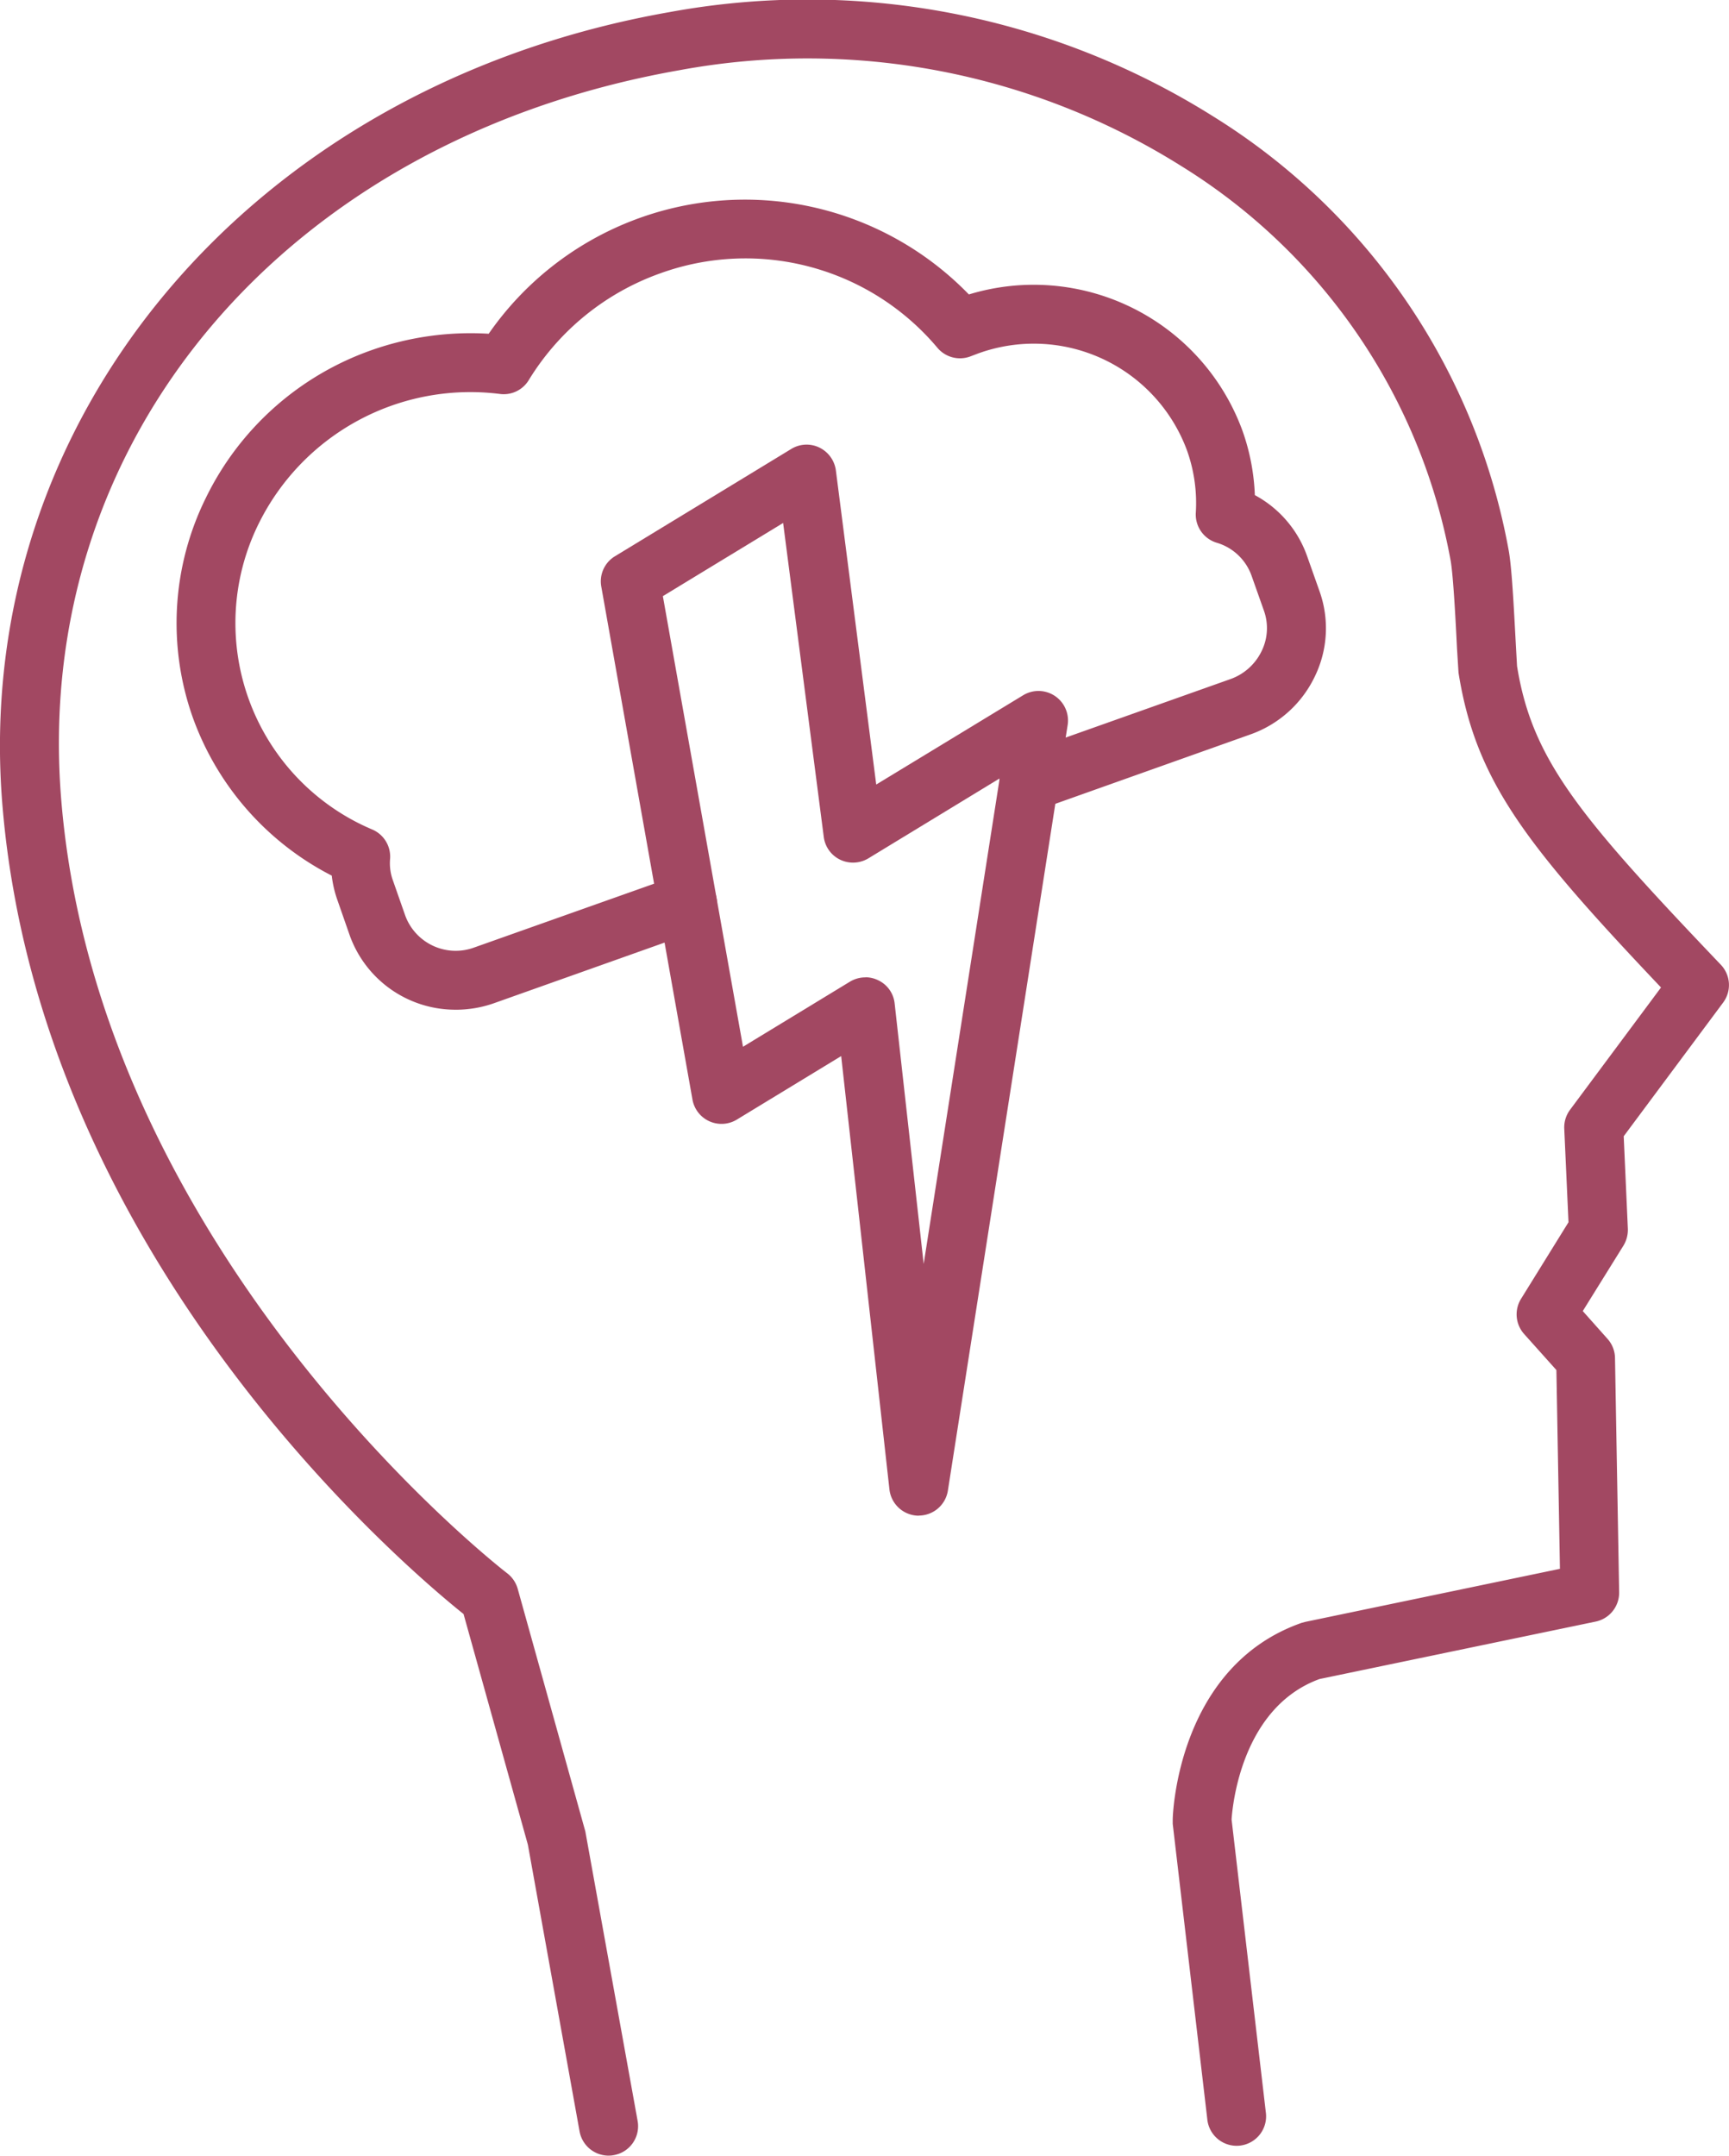
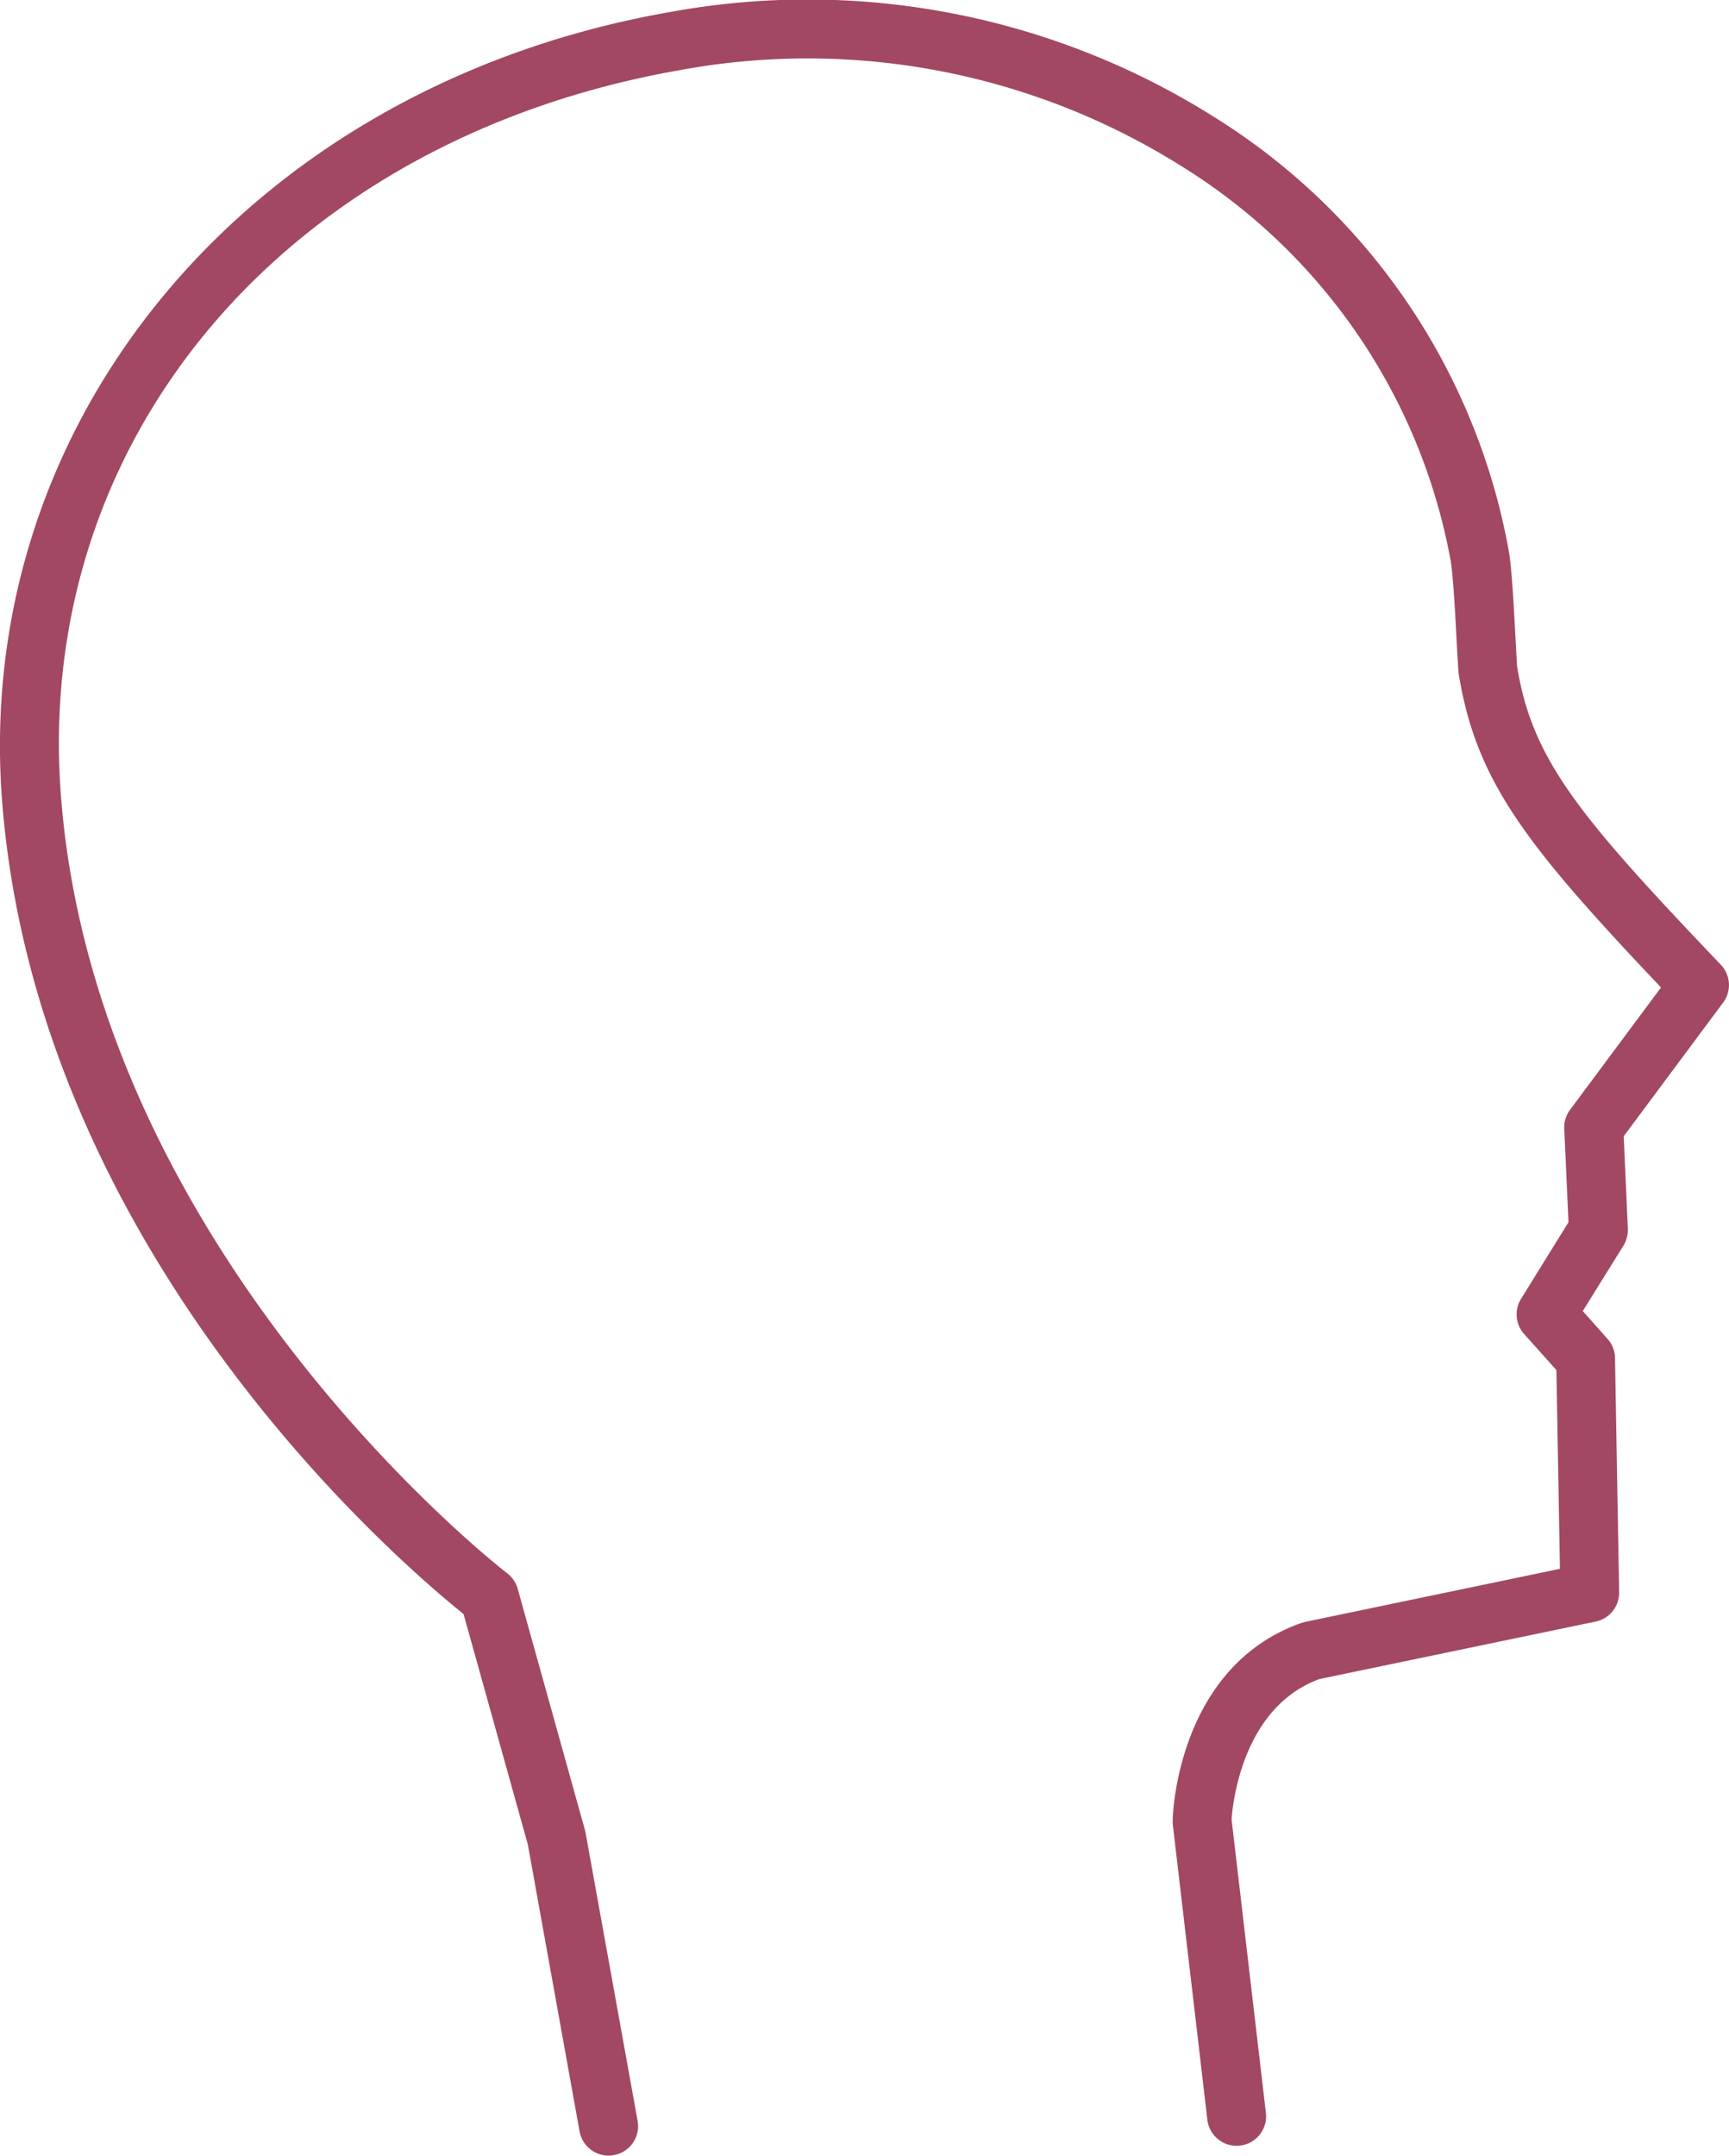
<svg xmlns="http://www.w3.org/2000/svg" width="69.738" height="86.936" viewBox="0 0 69.738 86.936">
  <defs>
    <clipPath id="clip-path">
      <rect id="Rechteck_325" data-name="Rechteck 325" width="69.738" height="86.936" transform="translate(0)" fill="#a24862" />
    </clipPath>
  </defs>
  <g id="Gruppe_294" data-name="Gruppe 294" transform="translate(0)" clip-path="url(#clip-path)">
    <path id="Pfad_304" data-name="Pfad 304" d="M24.546,86.936a1.192,1.192,0,0,1-1.171-.981L21.29,74.393l-2.594-9.3C16.259,63.141,1.626,50.717.1,32.515-1.206,16.931,10.1,3.461,27,.49A30.752,30.752,0,0,1,48.94,4.7,26.071,26.071,0,0,1,60.854,22.215c.124.7.2,2.194.286,3.794l.048.857c.609,3.779,2.5,6.045,8.22,12.043a1.184,1.184,0,0,1,.09,1.528l-4.008,5.388.167,3.727a1.225,1.225,0,0,1-.176.681l-1.642,2.642,1,1.123a1.185,1.185,0,0,1,.3.771l.167,9.444a1.19,1.19,0,0,1-.947,1.185L53.22,67.715c-3.127,1.142-3.508,5.074-3.546,5.664l1.38,11.8a1.189,1.189,0,1,1-2.361.276L47.3,73.556c0-.057,0-.114,0-.171,0-.252.219-6.2,5.212-7.94l.148-.038,10.258-2.137-.143-8.016L61.473,53.8a1.19,1.19,0,0,1-.124-1.418l1.914-3.089-.171-3.779a1.19,1.19,0,0,1,.238-.762l3.665-4.927c-5.46-5.76-7.473-8.33-8.168-12.695l-.062-1c-.052-1.076-.148-2.885-.252-3.5A23.71,23.71,0,0,0,47.66,6.707,28.353,28.353,0,0,0,27.406,2.832C11.5,5.631,1.25,17.755,2.474,32.315,4.016,50.717,20.29,63.326,20.457,63.45a1.2,1.2,0,0,1,.424.628l2.727,9.782,2.109,11.676a1.186,1.186,0,0,1-.962,1.38,1.009,1.009,0,0,1-.209.019" transform="translate(0.001 -0.001)" fill="#a24862" />
-     <path id="Pfad_305" data-name="Pfad 305" d="M12.769,34.366A4.527,4.527,0,0,1,8.49,31.376l-.5-1.433a4.481,4.481,0,0,1-.228-.985,11.552,11.552,0,0,1-5.6-6.364,11.392,11.392,0,0,1,.519-8.863A11.786,11.786,0,0,1,9.365,7.767a12.017,12.017,0,0,1,4.727-.662A12.58,12.58,0,0,1,33.46,5.52a8.965,8.965,0,0,1,11.034,5.493,8.7,8.7,0,0,1,.5,2.6,4.487,4.487,0,0,1,2.1,2.437l.509,1.438a4.445,4.445,0,0,1-.2,3.46,4.557,4.557,0,0,1-2.594,2.318L36.278,26.3a1.189,1.189,0,0,1-.795-2.242l8.53-3.027a2.219,2.219,0,0,0,1.252-1.123,2.1,2.1,0,0,0,.1-1.623l-.509-1.438a2.129,2.129,0,0,0-1.4-1.314,1.188,1.188,0,0,1-.843-1.209,6.308,6.308,0,0,0-.357-2.518,6.586,6.586,0,0,0-8.439-3.9l-.3.114a1.19,1.19,0,0,1-1.333-.357,10.112,10.112,0,0,0-11.157-3A10.239,10.239,0,0,0,15.71,8.971a1.181,1.181,0,0,1-1.166.562A9.521,9.521,0,0,0,4.81,14.774,9.037,9.037,0,0,0,9.4,27.1a1.189,1.189,0,0,1,.714,1.19,2.023,2.023,0,0,0,.114.857l.5,1.428a2.168,2.168,0,0,0,2.785,1.28l8.2-2.908a1.189,1.189,0,1,1,.795,2.242L14.316,34.1a4.641,4.641,0,0,1-1.547.267" transform="translate(5.619 6.355)" fill="#a24862" />
-     <path id="Pfad_306" data-name="Pfad 306" d="M17.919,46.962H17.89a1.193,1.193,0,0,1-1.157-1.057L14.786,28.427l-4.208,2.561a1.19,1.19,0,0,1-1.79-.809L5.11,9.492a1.184,1.184,0,0,1,.552-1.223l7.111-4.327a1.183,1.183,0,0,1,1.133-.057,1.2,1.2,0,0,1,.666.919L16.2,17.475l5.926-3.6a1.191,1.191,0,0,1,1.795,1.2L19.089,45.958a1.191,1.191,0,0,1-1.171,1m-2.156-21.71a1.192,1.192,0,0,1,.524.124,1.17,1.17,0,0,1,.657.933l1.171,10.505,3.065-19.582-5.3,3.227a1.2,1.2,0,0,1-1.133.052,1.183,1.183,0,0,1-.662-.919L12.445,6.927,7.594,9.878l3.232,18.173,4.317-2.627a1.2,1.2,0,0,1,.619-.171" transform="translate(19.142 14.164)" fill="#a24862" />
  </g>
</svg>